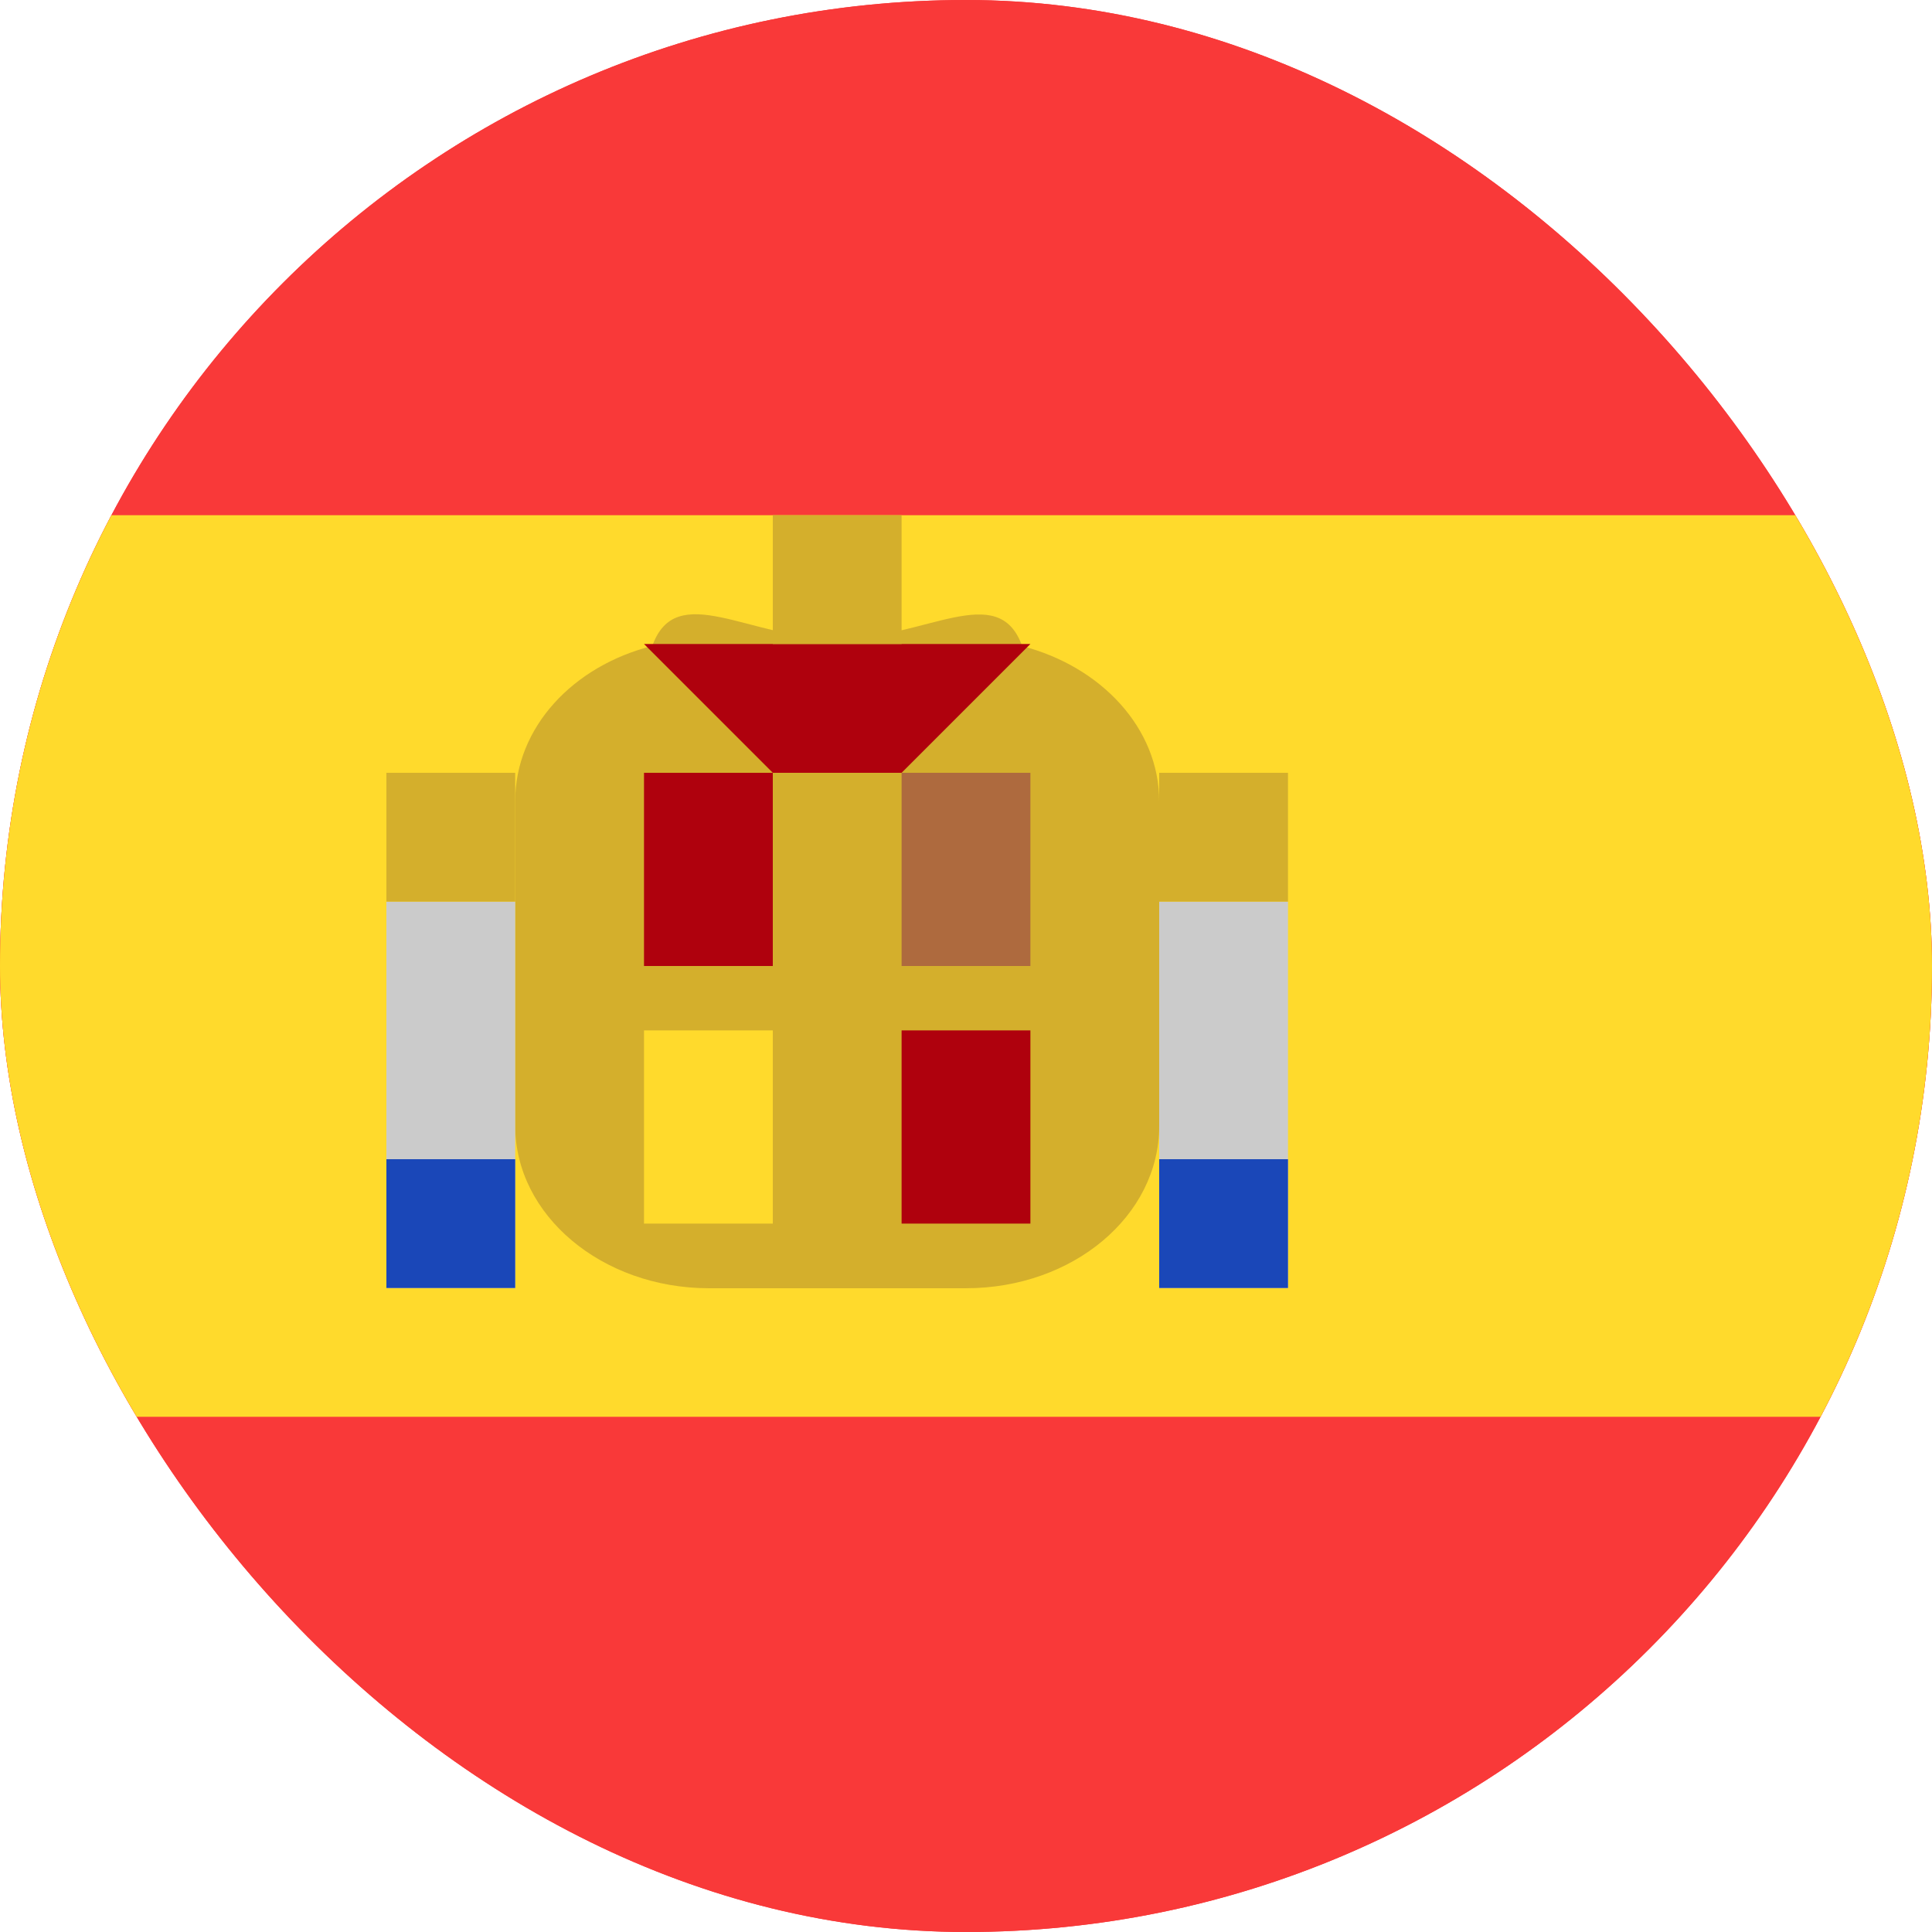
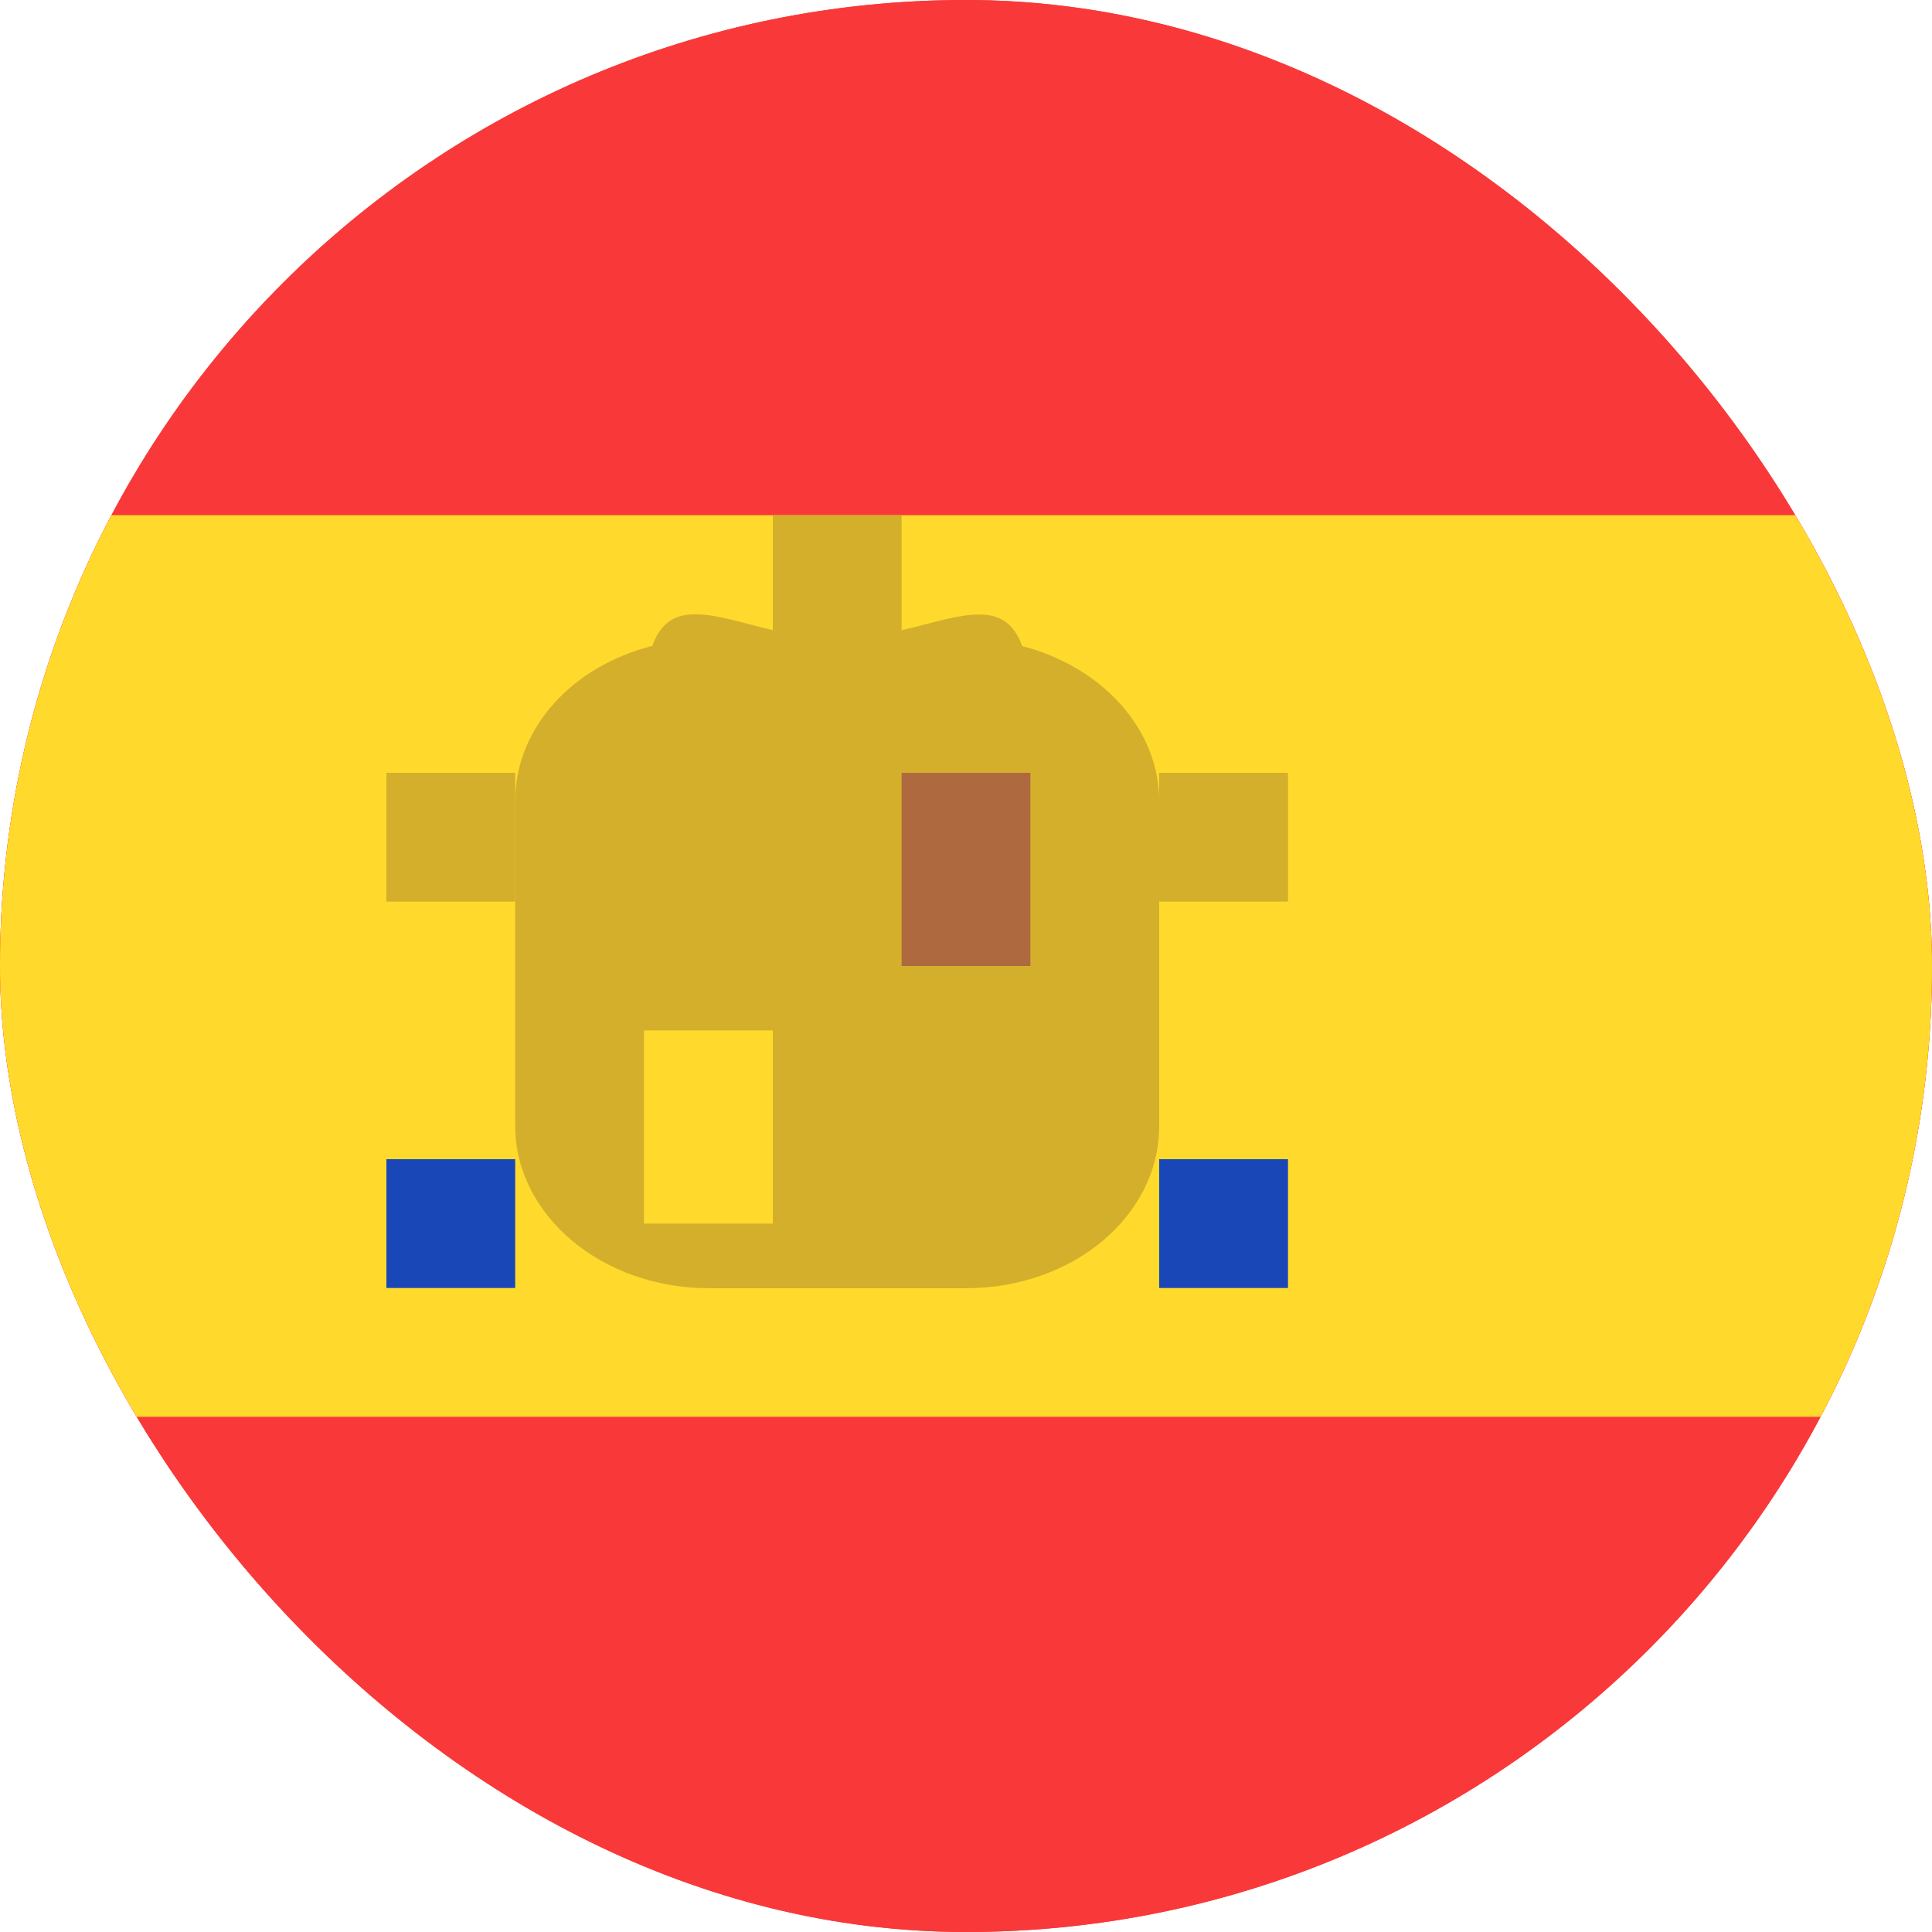
<svg xmlns="http://www.w3.org/2000/svg" width="24" height="24" viewBox="0 0 24 24" fill="none">
  <g clip-path="url(#clip0_750_21390)">
    <rect width="24" height="24" rx="12" fill="#F93939" />
    <path d="M30.4 0H3.2C1.433 0 0 1.433 0 3.2V20.8C0 22.567 1.433 24 3.2 24H30.4C32.167 24 33.6 22.567 33.6 20.8V3.2C33.6 1.433 32.167 0 30.4 0Z" fill="#F93939" />
    <path fill-rule="evenodd" clip-rule="evenodd" d="M3.98597e-05 6.4H33.6V17.6H3.98597e-05V6.4Z" fill="#FFDA2C" />
    <path fill-rule="evenodd" clip-rule="evenodd" d="M14.4 9.955V13.987C14.4 15.107 13.325 16.003 12 16.003H8.8C7.479 16 6.4 15.099 6.4 13.984V9.952C6.4 9.037 7.117 8.272 8.103 8.024C8.4 7.192 9.315 7.938 10.4 7.938C11.491 7.938 12.4 7.197 12.698 8.026C13.68 8.28 14.4 9.046 14.4 9.955Z" fill="#D4AF2C" />
-     <path fill-rule="evenodd" clip-rule="evenodd" d="M14.4 11.2H16V16H14.4V11.2ZM4.8 11.2H6.4V16H4.8V11.2Z" fill="#CBCBCB" />
-     <path fill-rule="evenodd" clip-rule="evenodd" d="M14.4 14.4H16V16H14.4V14.4ZM4.8 14.4H6.4V16H4.8V14.4Z" fill="#1A47B8" />
+     <path fill-rule="evenodd" clip-rule="evenodd" d="M14.4 14.4H16V16H14.4ZM4.8 14.4H6.4V16H4.8V14.4Z" fill="#1A47B8" />
    <path fill-rule="evenodd" clip-rule="evenodd" d="M14.4 9.6H16V11.2H14.4V9.6ZM4.8 9.6H6.4V11.2H4.8V9.6Z" fill="#D4AF2C" />
-     <path fill-rule="evenodd" clip-rule="evenodd" d="M8 9.6H9.6V12H8V9.6ZM11.2 12.8H12.8V15.2H11.2V12.8Z" fill="#AF010D" />
    <path fill-rule="evenodd" clip-rule="evenodd" d="M11.2 9.6H12.8V12H11.2V9.6Z" fill="#AE6A3E" />
    <path fill-rule="evenodd" clip-rule="evenodd" d="M8 12.8H9.6V15.2H8V12.8Z" fill="#FFDA2C" />
-     <path fill-rule="evenodd" clip-rule="evenodd" d="M9.6 9.6L8 8H12.8L11.2 9.6H9.6Z" fill="#AF010D" />
    <path fill-rule="evenodd" clip-rule="evenodd" d="M9.6 6.4H11.2V8H9.6V6.4Z" fill="#D4AF2C" />
  </g>
  <defs>
    <clipPath id="clip0_750_21390">
      <rect width="24" height="24" rx="12" fill="white" />
    </clipPath>
  </defs>
</svg>